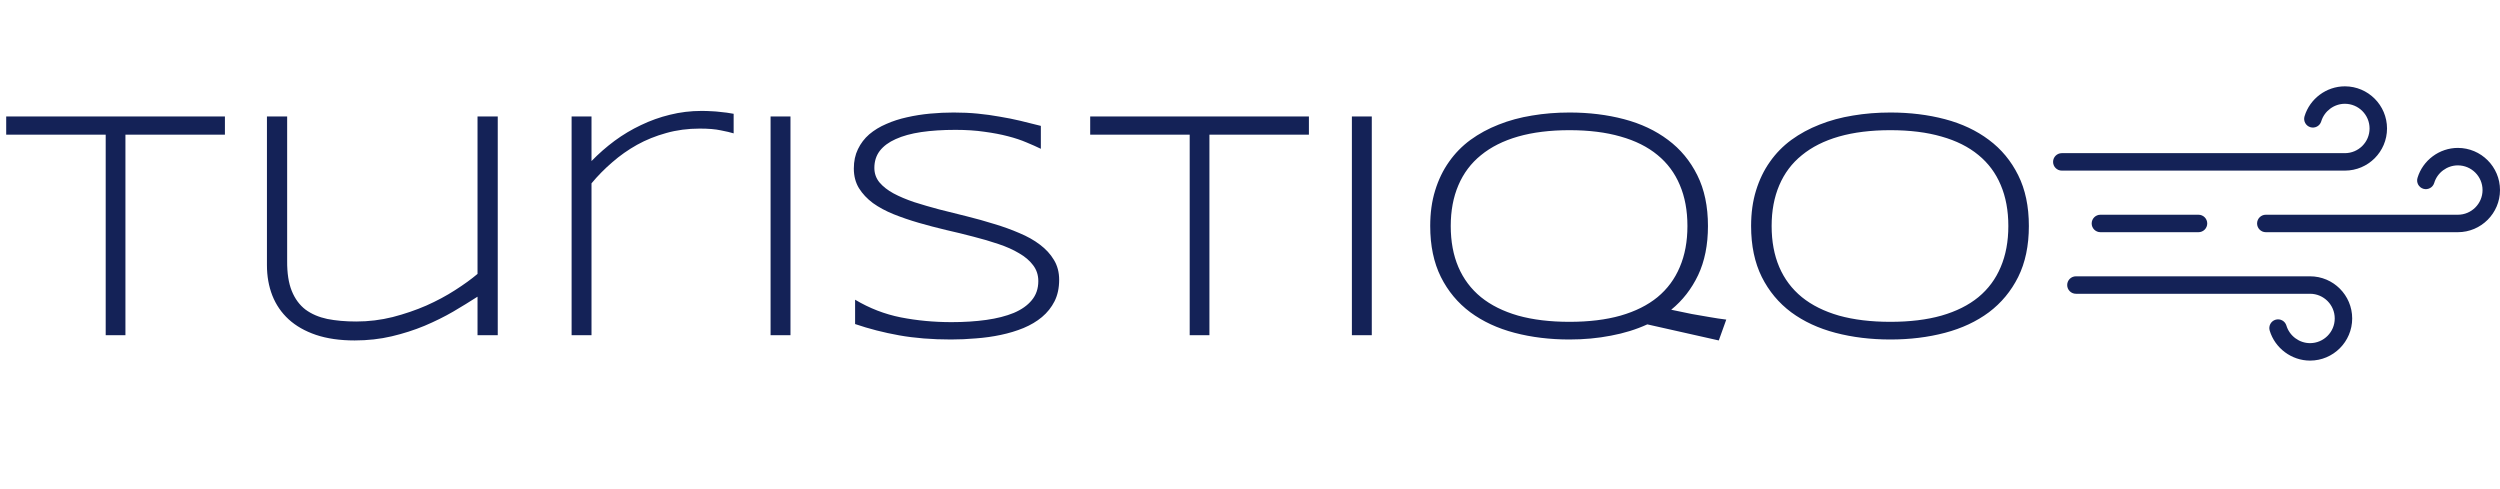
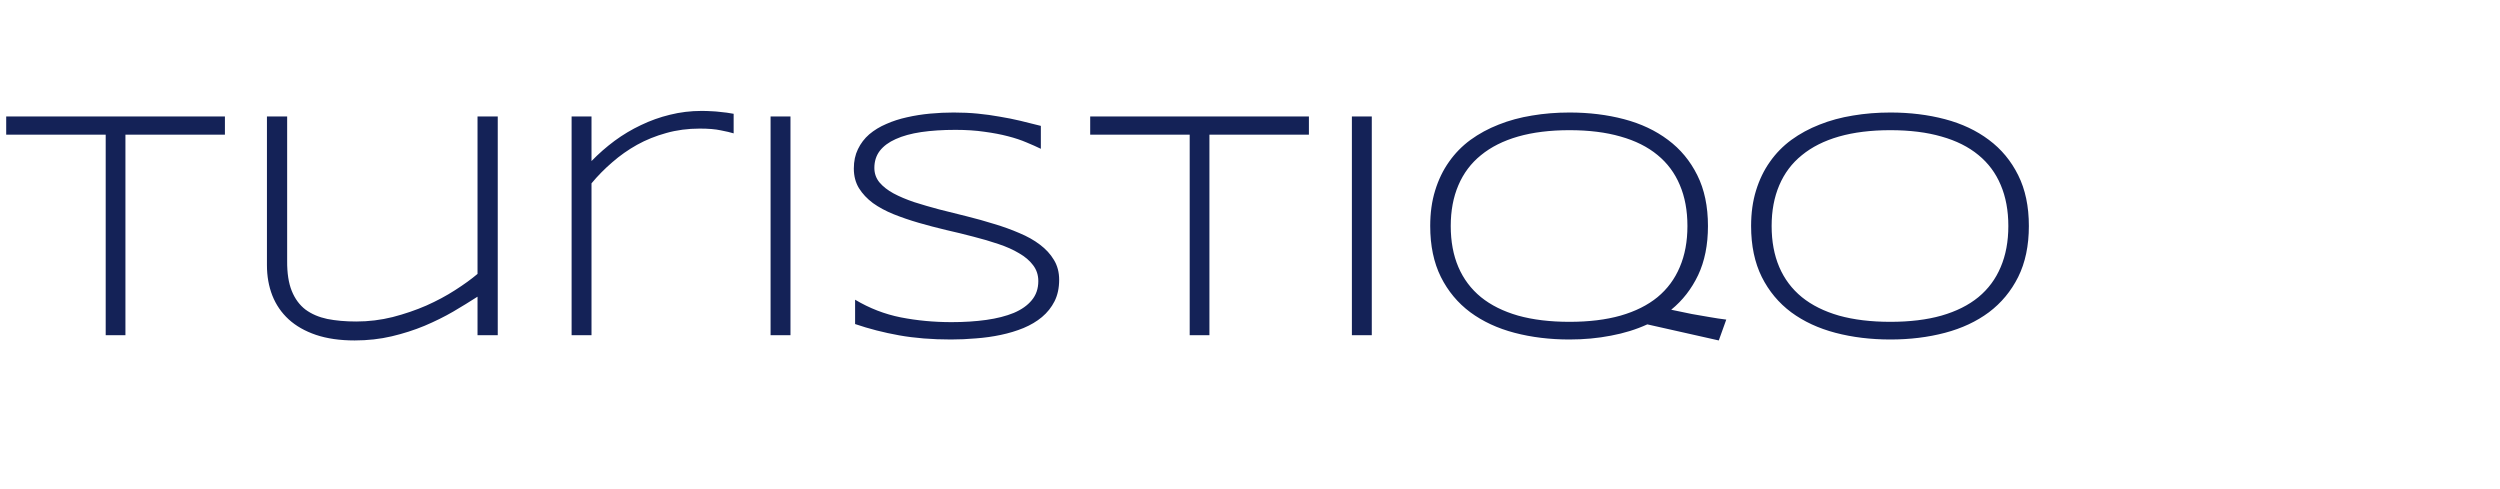
<svg xmlns="http://www.w3.org/2000/svg" width="179" height="35" viewBox="0 0 179 35" fill="none">
  <path d="M8.981 9.64V24H7.568V9.64H0.444V8.34H16.104V9.64H8.981ZM20.56 8.34V18.678C20.553 19.551 20.663 20.269 20.891 20.832C21.119 21.394 21.445 21.838 21.871 22.165C22.304 22.484 22.825 22.708 23.432 22.837C24.048 22.959 24.739 23.02 25.507 23.02C26.396 23.02 27.266 22.913 28.116 22.701C28.968 22.48 29.769 22.207 30.521 21.88C31.273 21.546 31.961 21.177 32.584 20.775C33.215 20.372 33.751 19.984 34.191 19.612V8.34H35.639V24H34.191V21.242C33.659 21.584 33.078 21.941 32.447 22.313C31.817 22.678 31.133 23.016 30.396 23.328C29.666 23.631 28.884 23.882 28.048 24.08C27.212 24.277 26.327 24.376 25.393 24.376C24.337 24.376 23.413 24.243 22.623 23.977C21.841 23.711 21.187 23.339 20.663 22.86C20.146 22.382 19.759 21.816 19.5 21.162C19.242 20.501 19.113 19.776 19.113 18.985V8.34H20.56ZM52.529 9.549C52.309 9.48 52.001 9.408 51.606 9.332C51.218 9.248 50.717 9.207 50.102 9.207C49.251 9.207 48.449 9.313 47.697 9.526C46.952 9.731 46.257 10.012 45.611 10.369C44.973 10.726 44.38 11.144 43.833 11.623C43.286 12.094 42.792 12.595 42.352 13.127V24H40.927V8.34H42.352V11.532C42.861 11.007 43.411 10.525 44.004 10.084C44.604 9.643 45.235 9.267 45.896 8.956C46.557 8.637 47.248 8.39 47.97 8.215C48.7 8.033 49.452 7.942 50.227 7.942C50.493 7.942 50.732 7.949 50.945 7.964C51.158 7.972 51.351 7.987 51.526 8.01C51.709 8.025 51.879 8.044 52.039 8.067C52.199 8.09 52.362 8.116 52.529 8.147V9.549ZM55.173 24V8.34H56.598V24H55.173ZM74.525 10.654C74.229 10.51 73.887 10.358 73.5 10.198C73.112 10.031 72.668 9.883 72.166 9.754C71.672 9.625 71.114 9.518 70.491 9.435C69.868 9.343 69.176 9.298 68.416 9.298C67.497 9.298 66.677 9.351 65.955 9.457C65.241 9.564 64.633 9.731 64.131 9.959C63.637 10.179 63.258 10.46 62.992 10.802C62.733 11.144 62.604 11.551 62.604 12.022C62.604 12.417 62.726 12.762 62.969 13.059C63.219 13.355 63.554 13.617 63.972 13.845C64.397 14.073 64.891 14.282 65.453 14.472C66.023 14.654 66.623 14.829 67.254 14.996C67.892 15.156 68.546 15.319 69.214 15.486C69.891 15.654 70.544 15.836 71.175 16.034C71.813 16.223 72.413 16.44 72.975 16.683C73.545 16.919 74.039 17.196 74.457 17.515C74.882 17.834 75.217 18.199 75.46 18.609C75.711 19.02 75.836 19.494 75.836 20.034C75.836 20.619 75.726 21.132 75.505 21.572C75.285 22.006 74.985 22.382 74.605 22.701C74.233 23.012 73.792 23.274 73.283 23.487C72.782 23.692 72.242 23.856 71.665 23.977C71.095 24.099 70.502 24.182 69.887 24.228C69.279 24.281 68.679 24.308 68.086 24.308C66.726 24.308 65.491 24.209 64.382 24.011C63.28 23.814 62.228 23.544 61.225 23.202V21.459C62.258 22.074 63.349 22.496 64.496 22.724C65.651 22.951 66.863 23.065 68.132 23.065C69.028 23.065 69.856 23.012 70.616 22.906C71.376 22.799 72.033 22.632 72.588 22.404C73.142 22.169 73.572 21.865 73.876 21.493C74.187 21.12 74.343 20.665 74.343 20.125C74.343 19.692 74.218 19.312 73.967 18.985C73.724 18.659 73.389 18.374 72.964 18.131C72.546 17.88 72.052 17.659 71.482 17.47C70.92 17.279 70.324 17.105 69.693 16.945C69.062 16.778 68.409 16.619 67.733 16.466C67.064 16.307 66.415 16.136 65.784 15.954C65.153 15.771 64.553 15.566 63.983 15.338C63.421 15.11 62.927 14.844 62.502 14.54C62.084 14.229 61.749 13.872 61.498 13.469C61.255 13.066 61.134 12.599 61.134 12.067C61.134 11.543 61.233 11.079 61.43 10.677C61.628 10.267 61.897 9.913 62.239 9.617C62.589 9.321 62.995 9.074 63.459 8.876C63.922 8.671 64.416 8.511 64.94 8.397C65.472 8.276 66.023 8.188 66.593 8.135C67.163 8.082 67.725 8.056 68.28 8.056C68.888 8.056 69.461 8.082 70.001 8.135C70.548 8.188 71.072 8.261 71.573 8.352C72.083 8.435 72.576 8.534 73.055 8.648C73.541 8.762 74.031 8.884 74.525 9.013V10.654ZM86.595 9.64V24H85.182V9.64H78.058V8.34H93.718V9.64H86.595ZM96.795 24V8.34H98.22V24H96.795ZM122.29 16.182C122.29 17.534 122.055 18.708 121.584 19.703C121.113 20.691 120.471 21.515 119.658 22.177C120.174 22.29 120.668 22.393 121.139 22.484C121.61 22.568 122.028 22.64 122.393 22.701C122.819 22.777 123.221 22.837 123.601 22.883L123.065 24.376L117.948 23.225C117.15 23.59 116.28 23.859 115.338 24.034C114.404 24.216 113.416 24.308 112.375 24.308C110.969 24.308 109.659 24.148 108.443 23.829C107.227 23.51 106.171 23.02 105.275 22.359C104.378 21.69 103.675 20.847 103.166 19.829C102.657 18.803 102.403 17.587 102.403 16.182C102.403 15.247 102.52 14.4 102.756 13.64C102.991 12.873 103.322 12.189 103.747 11.589C104.173 10.981 104.686 10.457 105.286 10.016C105.894 9.575 106.566 9.21 107.303 8.922C108.048 8.625 108.846 8.409 109.697 8.272C110.548 8.128 111.44 8.056 112.375 8.056C113.773 8.056 115.076 8.215 116.284 8.534C117.492 8.853 118.541 9.347 119.43 10.016C120.319 10.677 121.018 11.52 121.527 12.546C122.036 13.564 122.29 14.776 122.29 16.182ZM120.82 16.182C120.82 15.072 120.638 14.092 120.273 13.241C119.916 12.39 119.384 11.676 118.678 11.098C117.971 10.514 117.09 10.073 116.033 9.776C114.985 9.473 113.765 9.321 112.375 9.321C110.985 9.321 109.757 9.473 108.694 9.776C107.638 10.08 106.752 10.525 106.038 11.11C105.324 11.687 104.785 12.405 104.42 13.264C104.055 14.115 103.873 15.088 103.873 16.182C103.873 17.291 104.055 18.271 104.42 19.122C104.785 19.973 105.324 20.691 106.038 21.276C106.752 21.854 107.638 22.294 108.694 22.598C109.757 22.895 110.985 23.043 112.375 23.043C113.765 23.043 114.985 22.895 116.033 22.598C117.09 22.294 117.971 21.854 118.678 21.276C119.384 20.691 119.916 19.973 120.273 19.122C120.638 18.271 120.82 17.291 120.82 16.182ZM145.267 16.182C145.267 17.587 145.012 18.803 144.503 19.829C143.994 20.847 143.295 21.69 142.406 22.359C141.517 23.02 140.469 23.51 139.261 23.829C138.053 24.148 136.75 24.308 135.351 24.308C133.946 24.308 132.635 24.148 131.419 23.829C130.204 23.51 129.148 23.02 128.251 22.359C127.355 21.69 126.652 20.847 126.143 19.829C125.634 18.803 125.379 17.587 125.379 16.182C125.379 15.247 125.497 14.4 125.732 13.64C125.968 12.873 126.298 12.189 126.724 11.589C127.149 10.981 127.662 10.457 128.263 10.016C128.87 9.575 129.543 9.21 130.28 8.922C131.024 8.625 131.822 8.409 132.673 8.272C133.524 8.128 134.417 8.056 135.351 8.056C136.75 8.056 138.053 8.215 139.261 8.534C140.469 8.853 141.517 9.347 142.406 10.016C143.295 10.677 143.994 11.52 144.503 12.546C145.012 13.564 145.267 14.776 145.267 16.182ZM143.797 16.182C143.797 15.072 143.614 14.092 143.25 13.241C142.893 12.39 142.361 11.676 141.654 11.098C140.947 10.514 140.066 10.073 139.01 9.776C137.961 9.473 136.742 9.321 135.351 9.321C133.961 9.321 132.734 9.473 131.67 9.776C130.614 10.08 129.729 10.525 129.015 11.11C128.3 11.687 127.761 12.405 127.396 13.264C127.032 14.115 126.849 15.088 126.849 16.182C126.849 17.291 127.032 18.271 127.396 19.122C127.761 19.973 128.3 20.691 129.015 21.276C129.729 21.854 130.614 22.294 131.67 22.598C132.734 22.895 133.961 23.043 135.351 23.043C136.742 23.043 137.961 22.895 139.01 22.598C140.066 22.294 140.947 21.854 141.654 21.276C142.361 20.691 142.893 19.973 143.25 19.122C143.614 18.271 143.797 17.291 143.797 16.182Z" fill="#142257" />
-   <path d="M168.417 22.801C168.417 24.465 167.064 25.819 165.4 25.819C164.078 25.819 162.89 24.935 162.51 23.67C162.411 23.34 162.598 22.991 162.929 22.892C163.259 22.793 163.608 22.98 163.707 23.311C163.93 24.051 164.626 24.569 165.4 24.569C166.375 24.569 167.167 23.776 167.167 22.801C167.167 21.827 166.375 21.034 165.4 21.034H148.636C148.291 21.034 148.011 20.754 148.011 20.409C148.011 20.064 148.291 19.784 148.636 19.784H165.4C167.064 19.784 168.417 21.137 168.417 22.801ZM170.911 9.199C170.911 7.535 169.558 6.181 167.894 6.181C166.572 6.181 165.384 7.065 165.004 8.33C164.905 8.66 165.092 9.009 165.423 9.108C165.753 9.207 166.102 9.02 166.201 8.689C166.424 7.949 167.12 7.431 167.894 7.431C168.869 7.431 169.661 8.224 169.661 9.199C169.661 10.173 168.869 10.966 167.894 10.966H147.625C147.28 10.966 147 11.246 147 11.591C147 11.936 147.28 12.216 147.625 12.216H167.894C169.558 12.216 170.911 10.863 170.911 9.199ZM150.389 15.375C150.044 15.375 149.764 15.655 149.764 16C149.764 16.345 150.044 16.625 150.389 16.625H157.413C157.758 16.625 158.038 16.345 158.038 16C158.038 15.655 157.758 15.375 157.413 15.375H150.389ZM175.983 10.59C174.661 10.59 173.472 11.474 173.093 12.739C172.993 13.069 173.181 13.418 173.511 13.517C173.842 13.616 174.19 13.429 174.29 13.098C174.512 12.358 175.208 11.841 175.983 11.841C176.957 11.841 177.75 12.633 177.75 13.608C177.75 14.582 176.957 15.375 175.983 15.375H162.232C161.887 15.375 161.607 15.655 161.607 16C161.607 16.345 161.887 16.625 162.232 16.625H175.983C177.646 16.625 179 15.271 179 13.608C179 11.944 177.646 10.59 175.983 10.59Z" fill="#142257" />
</svg>